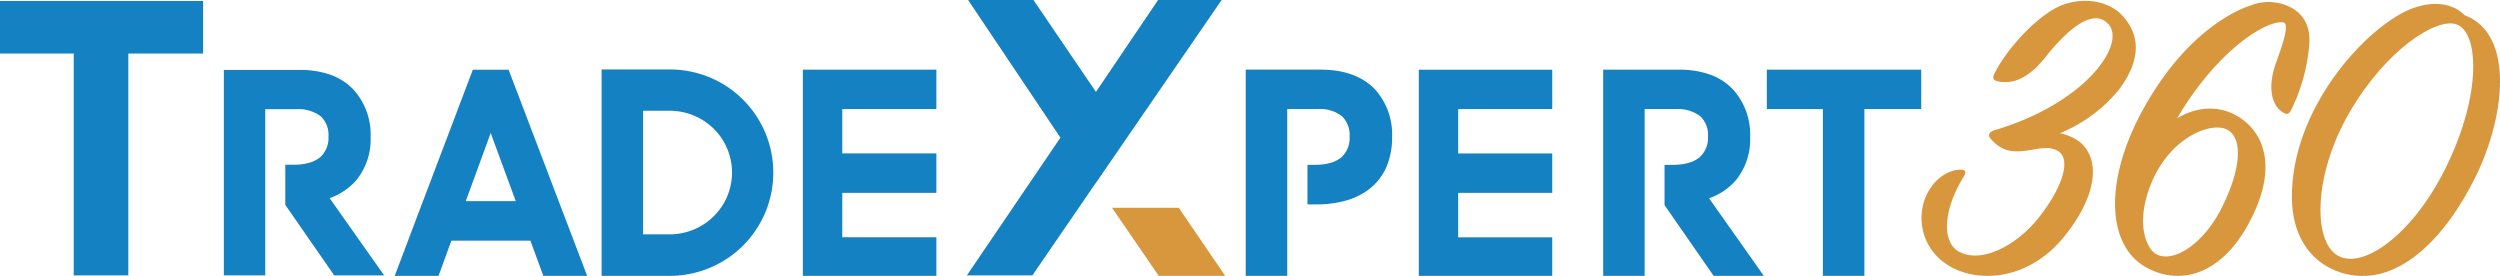
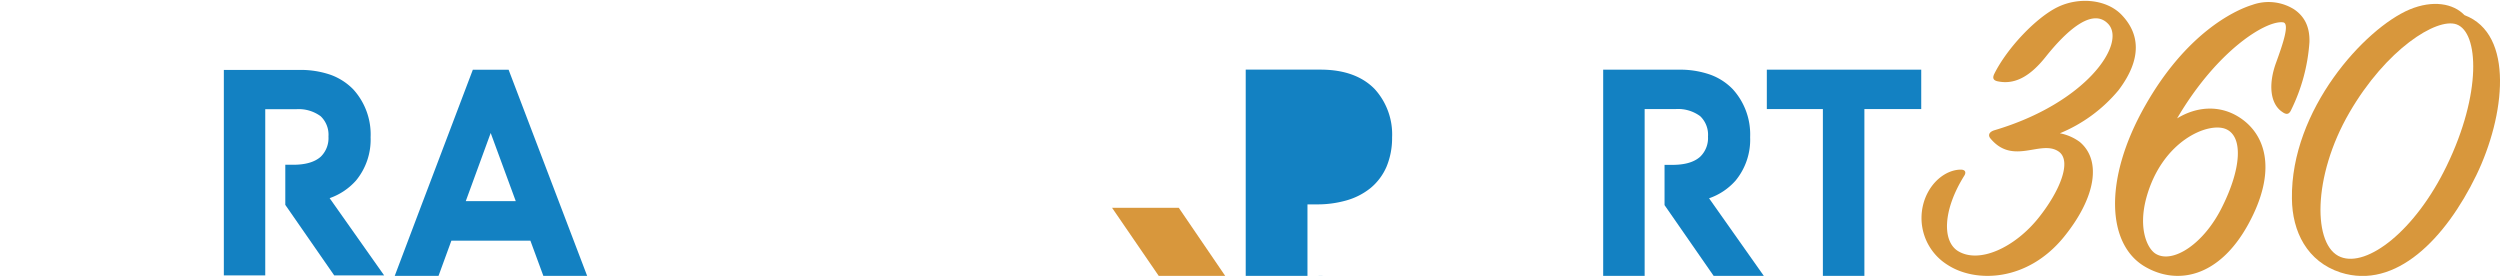
<svg xmlns="http://www.w3.org/2000/svg" viewBox="0 0 513.76 56.69">
  <defs>
    <style>.cls-1{fill:#1381c2;}.cls-2{fill:#d8973c;}</style>
  </defs>
  <title>logo</title>
  <g id="Layer_2" data-name="Layer 2">
    <g id="svg64205">
      <g id="path64214">
-         <path class="cls-1" d="M15.15,11H0V.21H41.74V11H26.37V56.59H15.15Z" />
-       </g>
+         </g>
      <g id="path64218">
        <path class="cls-1" d="M104.52,14.33H97.17l-10.24,27-.06.15L81.12,56.69h9l2.64-7.23H109l2.66,7.23h9Zm-8.8,27,5.12-14,5.15,14Z" />
      </g>
      <g id="path64224">
-         <polygon class="cls-1" points="237.99 0 225.22 18.89 212.38 0 198.95 0 217.92 28.29 198.7 56.59 212.16 56.59 225.12 37.69 225.13 37.71 251.05 0 237.99 0" />
        <polygon class="cls-2" points="242.24 42.7 228.53 42.7 238.12 56.69 251.78 56.69 242.24 42.7" />
      </g>
      <g id="path64216">
        <path class="cls-1" d="M78.94,56.59H68.68L58.63,42.1V33.86h1.62c2.56,0,4.48-.57,5.69-1.68a5.34,5.34,0,0,0,1.56-4.12,5.24,5.24,0,0,0-1.6-4.17,7.61,7.61,0,0,0-5-1.45H54.51V56.59H46V14.37H61.55a18.82,18.82,0,0,1,6.38,1,12.37,12.37,0,0,1,4.67,3,13.75,13.75,0,0,1,3.56,9.83,13.2,13.2,0,0,1-3,8.9,12.93,12.93,0,0,1-5.42,3.62Z" />
      </g>
      <g id="path64220">
-         <path class="cls-1" d="M123.63,56.69V14.27h13.91a21.55,21.55,0,0,1,8.3,1.63,21.19,21.19,0,0,1,0,39.15,21.6,21.6,0,0,1-8.31,1.64Zm13.91-8.53a12.89,12.89,0,0,0,9.13-3.71,12.64,12.64,0,0,0,0-18,12.92,12.92,0,0,0-9.13-3.69h-5.38V48.16Z" />
+         </g>
+       <g id="path64222">
+         </g>
+       <g id="path64226">
+         <path class="cls-1" d="M282.51,18.31c-2.57-2.65-6.31-4-11.14-4H256V56.69h8.53h6.36a7.29,7.29,0,0,1,4.86,1.45,5.33,5.33,0,0,1,1.6,4.2,5.37,5.37,0,0,1-1.55,4.14c-1.2,1.11-3.11,1.68-5.68,1.68h-1.43V42h1.87a21.62,21.62,0,0,0,6.05-.79,13.93,13.93,0,0,0,5-2.53,11.7,11.7,0,0,0,3.33-4.43,15.25,15.25,0,0,0,1.14-6A13.83,13.83,0,0,0,282.51,18.31Z" />
      </g>
-       <g id="path64222">
-         <polygon class="cls-1" points="173.09 22.41 173.09 31.53 192.43 31.53 192.43 39.63 173.09 39.63 173.09 48.76 192.43 48.76 192.43 56.69 164.99 56.69 164.99 14.32 192.43 14.32 192.43 22.41 173.09 22.41" />
-       </g>
-       <g id="path64226">
-         <path class="cls-1" d="M282.51,18.31c-2.57-2.65-6.31-4-11.14-4H256V56.69h8.53V22.41h6.36a7.29,7.29,0,0,1,4.86,1.45,5.33,5.33,0,0,1,1.6,4.2,5.37,5.37,0,0,1-1.55,4.14c-1.2,1.11-3.11,1.68-5.68,1.68h-1.43V42h1.87a21.62,21.62,0,0,0,6.05-.79,13.93,13.93,0,0,0,5-2.53,11.7,11.7,0,0,0,3.33-4.43,15.25,15.25,0,0,0,1.14-6A13.83,13.83,0,0,0,282.51,18.31Z" />
-       </g>
-       <polygon class="cls-1" points="299.66 22.42 299.66 31.54 318.99 31.54 318.99 39.63 299.66 39.63 299.66 48.77 318.99 48.77 318.99 56.69 291.57 56.69 291.57 14.33 318.99 14.33 318.99 22.42 299.66 22.42" />
      <g id="path64230">
        <path class="cls-1" d="M362.47,56.69H352.16L342.07,42.15V33.88h1.63c2.57,0,4.49-.57,5.71-1.69A5.32,5.32,0,0,0,351,28.06a5.26,5.26,0,0,0-1.61-4.19,7.65,7.65,0,0,0-5-1.46h-6.41V56.69h-8.52V14.32H345a18.72,18.72,0,0,1,6.4,1,12.17,12.17,0,0,1,4.68,3,13.8,13.8,0,0,1,3.58,9.87,13.21,13.21,0,0,1-3,8.93,12.86,12.86,0,0,1-5.44,3.63Z" />
      </g>
      <g id="path64232">
        <path class="cls-1" d="M374.61,22.41H363.09V14.32h31.73v8.09H383.14V56.69h-8.53Z" />
      </g>
      <path class="cls-2" d="M423.31,27.39a10.08,10.08,0,0,1,4.09,1.78c4.54,3.82,3.29,11.47-3.29,19.56-7.55,9.24-18.22,9.42-23.91,5.68a11.33,11.33,0,0,1-4.53-13.77c1.51-3.74,4.62-5.78,7.29-5.78.89,0,1.15.53.71,1.24-4.44,7.11-4.53,13.43-1.33,15.47,4.44,2.75,11.82-.8,16.62-6.84,4.27-5.34,6.93-11.65,4.09-13.6-3.65-2.49-9.34,2.93-14-2.67-.53-.62-.35-1.33.8-1.69,18.93-5.6,27.2-17.87,23.38-21.87-3.29-3.46-8.71,1.6-12.89,6.85-2.84,3.55-5.95,5.69-9.6,5-1.15-.18-1.33-.71-.89-1.6,2.67-5.34,8.62-11.56,13-13.69s10-1.6,13.07,1.51c3.82,3.91,4.35,9.07-.54,15.55A31,31,0,0,1,423.31,27.39Z" />
      <path class="cls-2" d="M470.86,22.55c-.44,1-1,1.07-1.86.44-2.4-1.6-2.94-5.51-1.25-10.13,1.42-3.91,2.85-8.09,1.42-8.27-3.46-.44-13.51,5.69-21.77,19.74,3.91-2.4,8.62-2.85,12.71-.27,5.51,3.47,8,11,1.86,22.13-6,10.85-14.57,12.45-21.15,8.62-7.82-4.53-8.62-17.86,0-33.06C449.17,7,459,2.19,462.86,1a9.9,9.9,0,0,1,8.54.89c2.13,1.42,3.29,3.55,3.2,6.75A37.12,37.12,0,0,1,470.86,22.55ZM443,52.15c3.47,2.13,10-2,13.78-9.87,3.73-7.55,4.27-14.13.71-15.73s-13.24,2.31-16.44,14.22C439.4,47,441.26,51.08,443,52.15Z" />
      <path class="cls-2" d="M508.9,36C502.59,49,492.37,59.61,481,56c-6.84-2.23-9.95-8.36-10-15.2-.27-18.23,14.93-34.94,24.18-38.85,4.79-2,9-1.24,11.28,1.16C516.81,7,514.77,23.88,508.9,36ZM504.81,5c-4.09-1.42-14.48,5.16-22,18.14-7.64,13.15-7.56,27.46-1.78,29.68,5.42,2.14,15.29-5.33,21.78-18.75C510,19.26,509.44,6.63,504.81,5Z" />
    </g>
  </g>
</svg>